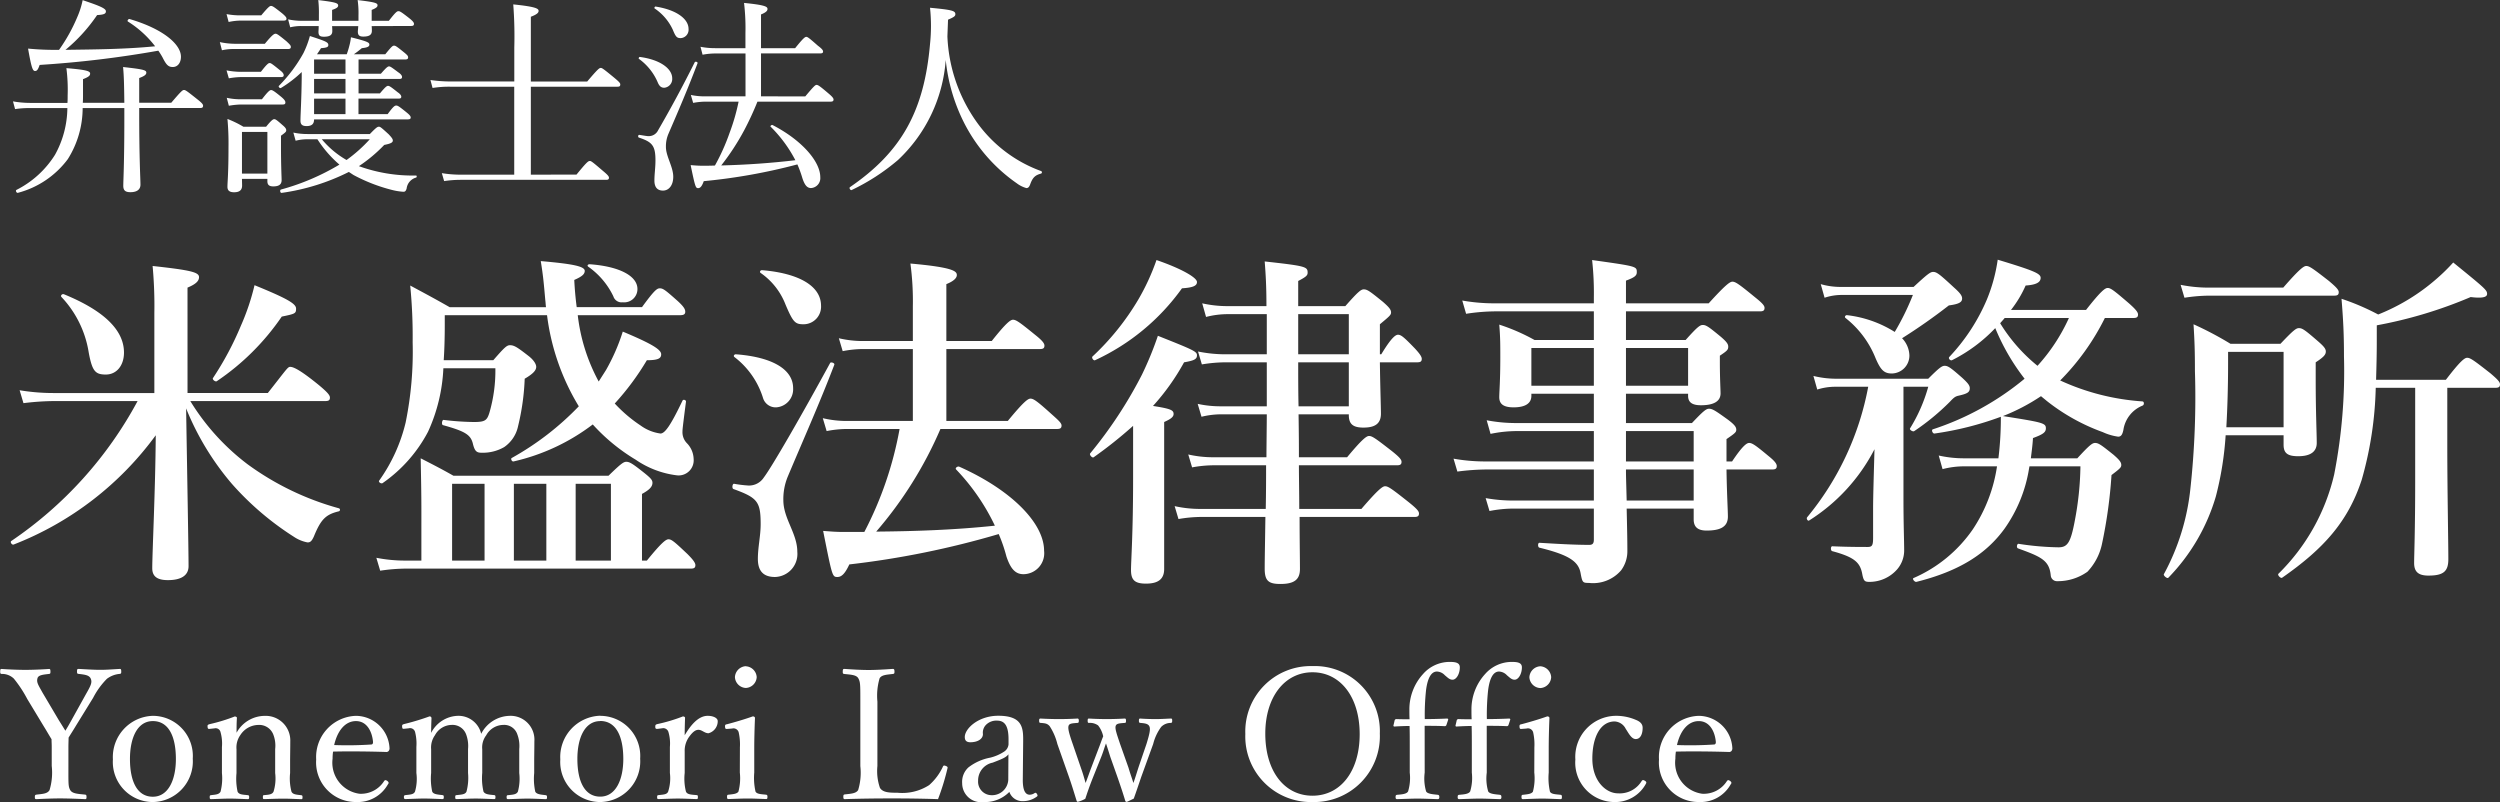
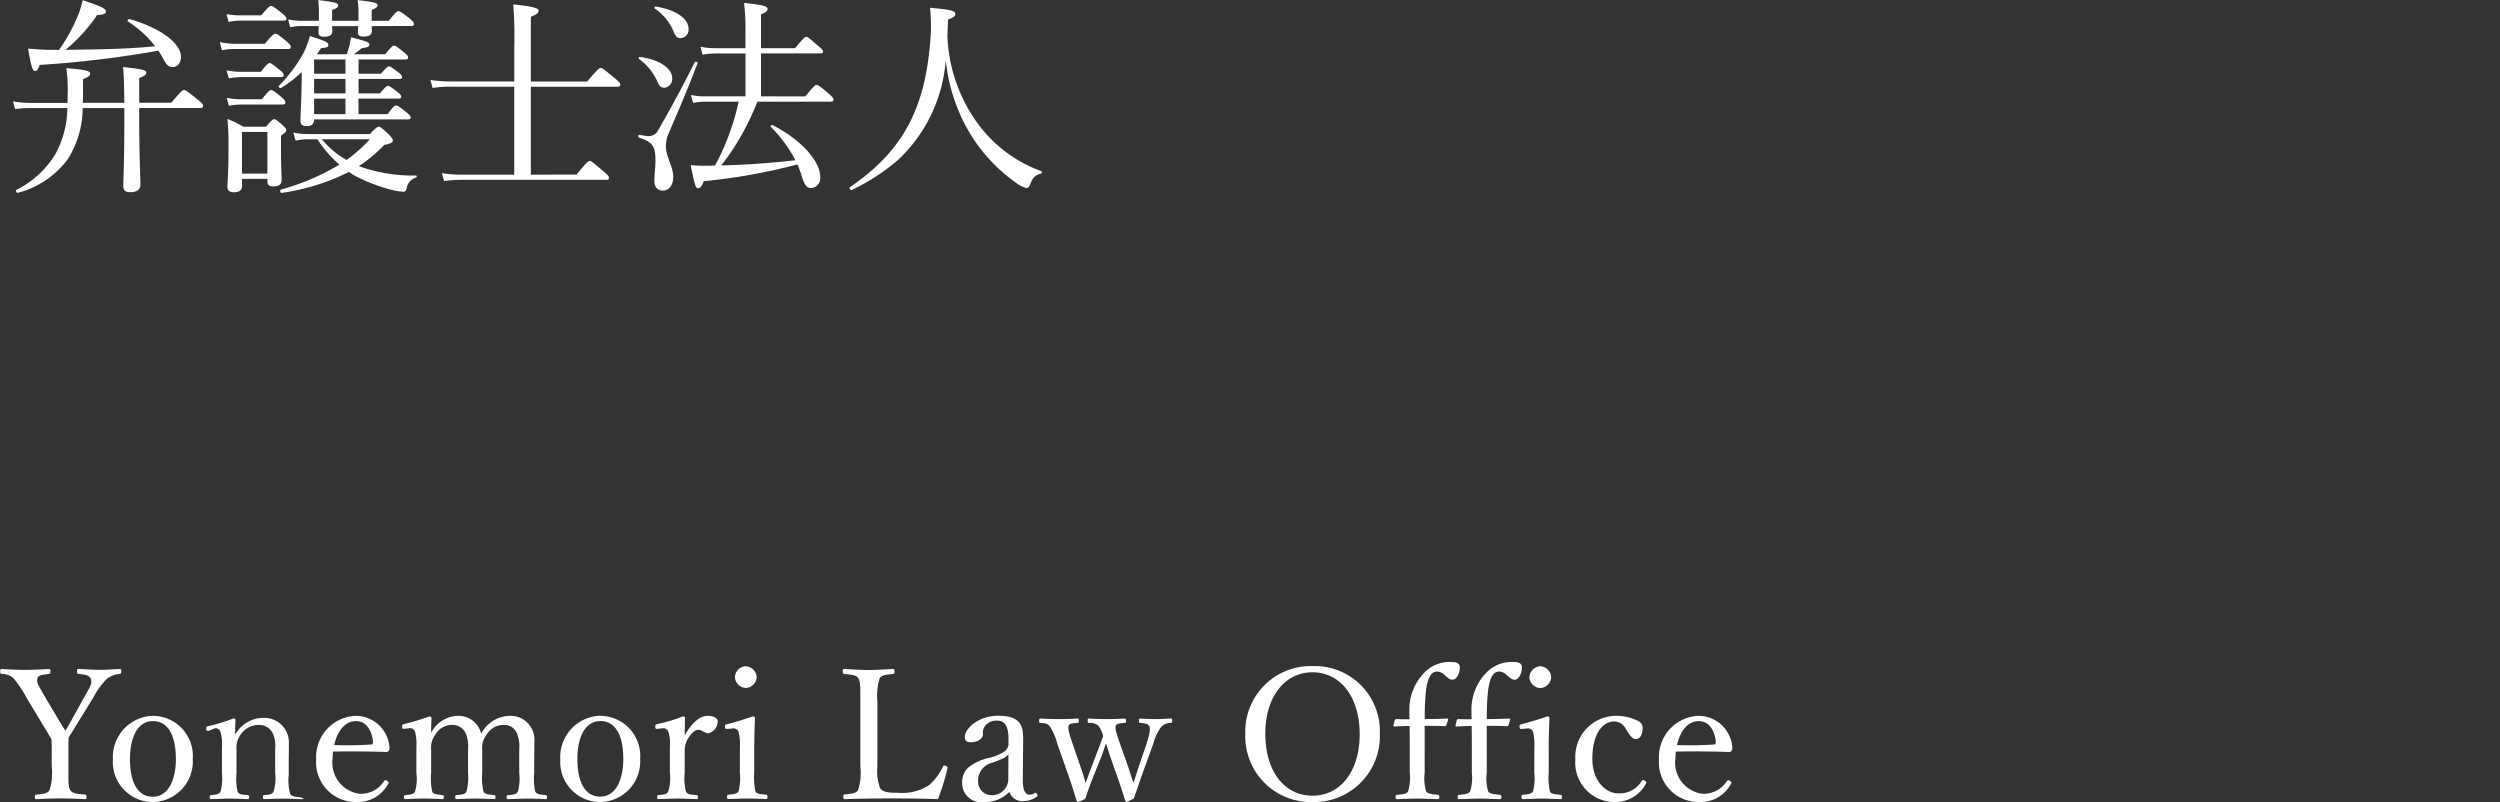
<svg xmlns="http://www.w3.org/2000/svg" width="179.055" height="57.444">
  <rect width="100%" height="100%" fill="#333333" stroke="none" />
  <g data-name="グループ 27451" fill="#fff">
-     <path data-name="パス 36238" d="M23.305 28.725c.25 0 .325-.075.325-.25s-.2-.4-.8-.9c-1.35-1.1-1.825-1.3-2.05-1.3-.175 0-.275.2-1.6 1.875h-5.75V20.6c.6-.25.825-.475.825-.75 0-.35-.575-.5-3.325-.8a30.886 30.886 0 01.125 3.375v5.725h-7.25a14.726 14.726 0 01-2.4-.2l.275.925a18.7 18.7 0 012.175-.15h6A28.247 28.247 0 01.805 38.75c-.1.075.05.3.175.25a22.866 22.866 0 0010.175-7.825c-.025 3.85-.25 8.425-.25 9.525 0 .6.375.85 1.125.85.925 0 1.475-.325 1.475-1 0-1.15-.1-6.65-.175-11.3a19.578 19.578 0 003.275 5.4 20.838 20.838 0 004.45 3.8 2.619 2.619 0 00.975.4c.2 0 .3-.1.45-.425.5-1.225.85-1.575 1.775-1.8a.114.114 0 000-.225 20.045 20.045 0 01-6.525-3.15 16.419 16.419 0 01-4.1-4.525zM8.88 25.25c0-1.6-1.425-3-4.3-4.175-.125-.05-.275.1-.175.2a7.476 7.476 0 011.95 3.975c.25 1.35.475 1.575 1.225 1.575.775 0 1.3-.65 1.3-1.575zm12.325-3.15c0-.35-.65-.725-2.975-1.675a16.458 16.458 0 01-.975 2.9 22.169 22.169 0 01-2 3.75c-.075.1.175.3.275.225a17.362 17.362 0 004.65-4.625c.975-.2 1.025-.225 1.025-.575zm11-.1c-1.1-.625-1.525-.85-2.825-1.55a37.3 37.3 0 01.175 4.075 25.388 25.388 0 01-.5 5.725 11.922 11.922 0 01-1.9 4.175c-.075.1.15.25.25.175a10.321 10.321 0 003.25-3.675 12.147 12.147 0 001.1-4.55h3.725a10.8 10.8 0 01-.425 3.175c-.175.575-.325.675-1.125.675a19.161 19.161 0 01-2.15-.15c-.125-.025-.175.35-.05.375 1.625.45 2 .7 2.15 1.375.125.475.25.6.6.6a3.059 3.059 0 001.625-.4 2.414 2.414 0 001-1.5 16.874 16.874 0 00.475-3.4c.6-.35.825-.6.825-.85 0-.175-.15-.475-.575-.8-.775-.6-1-.75-1.3-.75-.225 0-.375.125-1.2 1.075h-3.55c.05-.75.075-1.6.075-2.5v-.725h7.325a16.468 16.468 0 002.275 6.525 20.361 20.361 0 01-4.8 3.7c-.1.05 0 .275.125.25a14.751 14.751 0 005.675-2.65 13.468 13.468 0 003.075 2.525 6.6 6.6 0 003 1.125 1.083 1.083 0 001.15-1.175 1.678 1.678 0 00-.475-1.125 1.126 1.126 0 01-.325-.825c0-.125 0-.225.25-2.15.025-.125-.2-.2-.25-.075-.825 1.725-1.25 2.35-1.575 2.35a3.126 3.126 0 01-1.425-.575 10.115 10.115 0 01-1.85-1.575 18.84 18.84 0 002.3-3.1c.85 0 1.025-.15 1.025-.425 0-.325-.6-.725-2.75-1.625a14.108 14.108 0 01-1.2 2.75l-.525.825a13.069 13.069 0 01-1.5-4.75h7.325c.275 0 .375-.075.375-.25 0-.2-.15-.4-.525-.75-.875-.775-1.05-.925-1.3-.925-.2 0-.4.15-1.275 1.35h-4.675a23.547 23.547 0 01-.175-1.95c.575-.25.75-.425.75-.65 0-.325-.85-.5-3.15-.7.175 1.05.225 1.675.325 2.8.025.175.025.325.05.5zM30.18 40.15h-1.2a10.607 10.607 0 01-2.025-.2l.275.925a12.718 12.718 0 011.8-.15h20.45c.25 0 .325-.075.325-.25s-.2-.425-.575-.8c-.9-.85-1.125-1.05-1.35-1.05-.175 0-.475.2-1.55 1.525h-.35v-4.775c.55-.3.75-.525.75-.8 0-.2-.15-.35-.55-.675-.85-.675-1.075-.825-1.325-.825-.2 0-.4.15-1.275 1h-11.1c-.75-.425-1.275-.7-2.35-1.25.025 1.275.05 2.525.05 3.775zm6.625-5.5h2.325v5.5h-2.325zm-2.1 0v5.5H32.38v-5.5zm9.05 5.5H41.23v-5.5h2.525zm1.9-19.45c0-.95-1.325-1.625-3.425-1.775-.125 0-.2.1-.1.175a5.472 5.472 0 011.8 2.125.617.617 0 00.675.425.948.948 0 001.05-.95zm30.05 10.025c.25 0 .325-.075.325-.25s-.225-.375-.7-.8c-1.025-.925-1.3-1.125-1.525-1.125-.175 0-.475.2-1.625 1.6h-4.4V25h6.7c.25 0 .325-.075.325-.25s-.2-.4-.675-.775c-1.075-.875-1.35-1.075-1.575-1.075-.175 0-.475.2-1.525 1.525h-3.25V20.35c.5-.2.75-.425.75-.65 0-.275-.25-.55-3.325-.825a20.155 20.155 0 01.175 3.075v2.475h-3.625a7.37 7.37 0 01-1.675-.2l.275.925a7.651 7.651 0 011.4-.15h3.625v5.15h-4.775a7.37 7.37 0 01-1.675-.2l.275.925a7.651 7.651 0 011.4-.15h3.825a25.771 25.771 0 01-2.525 7.375H60.48c-.6 0-.85-.025-1.525-.075.65 3.25.65 3.3 1.025 3.3.3 0 .55-.25.85-.9a62.992 62.992 0 0010.7-2.175 11.048 11.048 0 01.55 1.6c.3.9.65 1.275 1.225 1.275a1.5 1.5 0 001.475-1.675c0-2-2.375-4.375-6.075-6.025-.125-.05-.325.1-.225.2a15.319 15.319 0 012.775 4.025c-2.825.3-5.675.4-8.5.425a28.4 28.4 0 004.6-7.35zm-16.9-8.825c0-1.4-1.55-2.325-4.225-2.55-.125 0-.2.125-.1.2a4.892 4.892 0 011.775 2.25c.55 1.3.7 1.425 1.3 1.425a1.257 1.257 0 001.25-1.325zm-2 5.9c0-1.325-1.45-2.225-4.1-2.425-.125 0-.2.125-.1.2a5.872 5.872 0 012.05 2.95.946.946 0 00.95.65 1.3 1.3 0 001.2-1.375zm2.95-1.675c.05-.125-.25-.225-.3-.125-2 3.675-4.175 7.45-4.75 8.2a1.26 1.26 0 01-1.1.575 8.865 8.865 0 01-1.025-.125c-.125-.025-.175.325-.05.375 1.725.625 1.95.9 1.95 2.525 0 .825-.2 1.65-.2 2.475 0 .85.375 1.3 1.225 1.3a1.65 1.65 0 001.6-1.8c0-1.325-1-2.375-1-3.7a4.211 4.211 0 01.3-1.65c1.05-2.5 2.3-5.3 3.35-8.05zm36.85 3.55v.05c0 .65.3.9 1.05.9.85 0 1.25-.3 1.25-1 0-.5-.05-1.775-.075-3.675h2.675c.25 0 .325-.075.325-.25s-.2-.425-.5-.75c-.75-.775-.975-.975-1.2-.975-.175 0-.475.2-1.2 1.4h-.1v-2.15c.725-.6.8-.675.8-.85 0-.2-.15-.375-.575-.75-.925-.75-1.125-.9-1.375-.9-.2 0-.4.15-1.325 1.2H92.98v-1.8c.575-.3.675-.4.675-.6 0-.425-.15-.475-3.075-.8.075.95.125 1.8.125 3.2H87.88a8.187 8.187 0 01-1.775-.2l.275.975a6.267 6.267 0 011.55-.2h2.8v2.875h-3a9.671 9.671 0 01-1.925-.2l.275.925a10.6 10.6 0 011.65-.15h3v3.15h-3.4a7.527 7.527 0 01-1.55-.175l.275.925a5.872 5.872 0 011.35-.175h3.325c0 .7-.025 2.375-.025 3.075h-3.85a7.979 7.979 0 01-1.75-.2l.275.925a8.65 8.65 0 011.475-.15h3.825c0 .8 0 1.925-.025 3.125H85.93a8.4 8.4 0 01-1.8-.2l.275.925a9.739 9.739 0 011.575-.15h4.65c-.025 1.85-.05 3.05-.05 3.7 0 .875.275 1.1 1.125 1.1.975 0 1.4-.3 1.4-1.075 0-.725-.025-2-.025-3.725h8.225c.25 0 .325-.075.325-.25s-.2-.375-.725-.8c-1.2-.95-1.475-1.15-1.7-1.15-.175 0-.475.2-1.7 1.625h-4.45c0-1.15-.025-2.275-.025-3.125h7.025c.25 0 .325-.075.325-.25s-.2-.375-.7-.775c-1.125-.875-1.4-1.075-1.625-1.075-.175 0-.475.2-1.575 1.525h-3.45c0-.8 0-1.45-.025-3.075zm0-.575h-3.6c-.025-1.05-.025-2.1-.025-3.15h3.625zm-3.625-6.6h3.625v2.875H92.98zM81.155 34.275c0 3.95-.15 5.9-.15 6.55 0 .725.275.975 1.075.975.875 0 1.3-.325 1.3-1.05V30.225c.5-.225.675-.375.675-.575 0-.275-.2-.375-1.475-.575a16.274 16.274 0 002.225-3.125c.725-.125.925-.225.925-.5s-.225-.375-2.8-1.4a23.815 23.815 0 01-1.15 2.8 31.188 31.188 0 01-3.7 5.625c-.075.1.15.35.25.275a31 31 0 002.825-2.25zM85.73 20.2c0-.325-1.15-.975-2.9-1.575a16.092 16.092 0 01-1.3 2.825 18.326 18.326 0 01-3.275 4.075c-.1.075.05.325.175.275a15.782 15.782 0 006.225-5.15c.775-.05 1.075-.175 1.075-.45zm35.575 16.225v.775c0 .55.3.8.925.8 1 0 1.525-.275 1.525-1 0-.45-.075-1.65-.1-3.375h3.275c.25 0 .325-.075.325-.25s-.2-.4-.575-.7c-.9-.75-1.175-.95-1.4-.95-.175 0-.475.2-1.225 1.325h-.4v-1.6c.625-.425.7-.5.7-.675 0-.2-.15-.375-.575-.7-.9-.65-1.125-.8-1.375-.8-.2 0-.4.15-1.225 1.025h-4.725v-2.1h4.45v.15c0 .475.3.675.925.675.9 0 1.4-.275 1.4-.85 0-.25-.05-1.075-.05-2.25v-.45c.525-.35.6-.425.6-.65 0-.2-.15-.375-.525-.7-.85-.7-1.05-.85-1.3-.85-.2 0-.4.15-1.225 1.075h-4.275V22.3h9.6c.25 0 .325-.075.325-.25s-.2-.375-.7-.775c-1.1-.9-1.375-1.1-1.6-1.1-.175 0-.475.2-1.7 1.55h-5.925V20.1c.6-.225.775-.35.775-.6 0-.425 0-.425-3.2-.875a21.348 21.348 0 01.125 2.675v.425h-7.175a13.078 13.078 0 01-2.25-.2l.275.95a13.955 13.955 0 012.125-.175h7.025v2.05h-4.25a14.049 14.049 0 00-2.525-1.1c.075.9.075 1.475.075 2.35 0 1.7-.075 2.45-.075 2.85 0 .5.325.725 1.025.725.825 0 1.275-.275 1.275-.825v-.15h4.475v2.1h-5.6a11.091 11.091 0 01-2.075-.2l.275.975a9.271 9.271 0 011.9-.2h5.5v2.175h-7.825a12.813 12.813 0 01-2.225-.2l.275.925a16.832 16.832 0 012.075-.15h7.7v2.225h-5.85a11.154 11.154 0 01-1.9-.175l.275.925a9.106 9.106 0 011.7-.175h5.775v2.225c0 .25-.075.375-.325.375-1.075 0-2.35-.075-3.575-.15-.125 0-.125.325 0 .35 2.15.525 2.8 1 2.95 1.825.125.675.15.7.6.7a2.643 2.643 0 002.3-.9 2.286 2.286 0 00.45-1.4c0-.875-.025-1.9-.05-3.025zm-4.8-.575c-.025-1.05-.05-1.65-.05-2.225h4.85v2.225zm-.05-2.8v-2.175h4.85v2.175zm0-5.425v-2.7h4.45v2.7zm-2.3 0h-4.475v-2.7h4.475zm38.65-4.85c.25 0 .325-.075.325-.25s-.2-.4-.65-.8c-1.05-.9-1.3-1.1-1.525-1.1-.175 0-.475.2-1.55 1.575h-5.375a8.116 8.116 0 001.05-1.75c.75-.05 1.075-.225 1.075-.55 0-.3-.425-.5-3.075-1.3a11.779 11.779 0 01-.775 2.85 13.845 13.845 0 01-2.7 4.125c-.075.1.075.275.2.225a11.19 11.19 0 003.1-2.3 15.407 15.407 0 002.1 3.625 20.044 20.044 0 01-6.575 3.625c-.125.05 0 .325.125.3a22.682 22.682 0 004.75-1.2 23.472 23.472 0 01-.175 2.975h-2.5a8.187 8.187 0 01-1.775-.2l.275.975a6.086 6.086 0 011.525-.2h2.375a11.069 11.069 0 01-1.725 4.5 9.977 9.977 0 01-4.25 3.5c-.125.05.075.3.2.275 3.1-.775 5.025-2.025 6.325-3.825a10.243 10.243 0 001.75-4.325l.025-.125h3.65a22.174 22.174 0 01-.4 3.875c-.3 1.6-.525 1.925-1.175 1.925a20.23 20.23 0 01-2.85-.25c-.125-.025-.175.275-.05.325 1.65.6 2.25.85 2.35 1.95a.445.445 0 00.475.4 3.658 3.658 0 002.15-.675 4.128 4.128 0 001.05-2.025 34.262 34.262 0 00.675-4.9c.625-.475.7-.55.7-.725 0-.2-.15-.375-.55-.725-.875-.7-1.075-.85-1.325-.85-.2 0-.4.15-1.275 1.1h-3.325c.05-.45.125-.95.15-1.45.75-.275.925-.425.925-.7 0-.375-.225-.425-3.075-.875a14.141 14.141 0 002.725-1.425c.15.125.275.225.425.35a14.259 14.259 0 004 2.225 3.92 3.92 0 001.1.325c.2 0 .3-.125.375-.475a2.225 2.225 0 011.375-1.75c.125-.05.125-.275 0-.3a16.759 16.759 0 01-5.9-1.5 17.211 17.211 0 003.2-4.475zm-4.625 0a13.1 13.1 0 01-2.25 3.425 11.988 11.988 0 01-2.675-3.05c.15-.175.225-.25.325-.375zM136.33 27.7h1.775a11.418 11.418 0 01-1.3 2.975c-.075.1.2.275.3.2a16.8 16.8 0 002.55-2.1c.3-.325.4-.375.575-.425.675-.15.85-.25.85-.55 0-.2-.15-.375-.525-.725-.825-.725-1.025-.875-1.275-.875-.2 0-.4.15-1.175.925h-6.625a6.786 6.786 0 01-1.6-.2l.275.975a4.3 4.3 0 011.275-.2h2.375a20.574 20.574 0 01-4.375 9.35c-.075.1.05.3.15.225a13.148 13.148 0 004.675-5.1c-.05 1.825-.1 3.4-.1 4.275v2.075c0 .55-.075.65-.4.65-.45 0-1.45 0-2.525-.05-.125 0-.125.325 0 .35 1.575.425 2 .8 2.15 1.65.1.5.175.55.525.55a2.629 2.629 0 001.975-.9 2.066 2.066 0 00.5-1.325c0-.775-.05-1.875-.05-3.75zm-4.525-7.15a5.091 5.091 0 01-1.4-.2l.275.975a3.864 3.864 0 011.2-.2h5.125a18.507 18.507 0 01-1.3 2.65 8.162 8.162 0 00-3.4-1.2c-.125-.025-.225.125-.125.2a6.927 6.927 0 012.15 2.875c.375.875.625 1.1 1.175 1.1a1.281 1.281 0 001.25-1.3 1.863 1.863 0 00-.525-1.225 40.736 40.736 0 003.35-2.35c.775-.1.95-.25.95-.5 0-.2-.15-.4-.6-.8-1.025-.95-1.225-1.1-1.475-1.1-.2 0-.4.15-1.4 1.075zm41.175 7.225v6.75c0 3.5-.075 5.225-.075 5.8 0 .625.3.9 1.025.9 1.075 0 1.425-.3 1.425-1.175 0-1.25-.075-5.05-.075-8.075v-4.2h3.45c.25 0 .325-.075.325-.25s-.2-.375-.7-.8c-1.15-.9-1.425-1.1-1.65-1.1-.175 0-.475.2-1.525 1.575h-5c.025-.85.05-1.775.05-2.75V23.3a31.8 31.8 0 006.725-2.025c1 .125 1.175-.05 1.175-.225 0-.275-.15-.4-2.425-2.25a13.376 13.376 0 01-1.2 1.175 14.444 14.444 0 01-4.175 2.55 16.915 16.915 0 00-2.625-1.125c.125 1.55.175 2.55.175 4.125a38.447 38.447 0 01-.7 8.45 14.613 14.613 0 01-4 7.125c-.075.1.175.35.275.275 2.975-2.075 4.725-4.025 5.7-7.025a26.039 26.039 0 001-6.575zm-9.425 3.4v.675c0 .6.275.825 1.05.825.875 0 1.325-.325 1.325-.95 0-.7-.075-2.15-.075-4.575v-1.2c.575-.375.725-.55.725-.775 0-.2-.15-.375-.55-.725-.925-.8-1.125-.95-1.375-.95-.2 0-.4.15-1.325 1.125h-3.575a24.276 24.276 0 00-2.65-1.4c.075 1.25.1 1.9.1 3.35A60.336 60.336 0 01156.88 35a16.36 16.36 0 01-1.9 6.125c-.05.1.25.35.325.25a13.962 13.962 0 003.4-5.825 23.228 23.228 0 00.7-4.375zm0-.575h-4.1c.075-1.325.125-2.825.125-4.6v-.8h3.975zm-5.4-10a10.134 10.134 0 01-1.975-.2l.275.925a12.084 12.084 0 011.75-.15h8.975c.25 0 .325-.075.325-.25s-.2-.375-.7-.8c-1.125-.875-1.4-1.075-1.625-1.075-.175 0-.475.2-1.65 1.55z" />
    <path data-name="パス 36237" d="M11.11 3.315c-2.13.21-4.275.225-6.42.255a11.843 11.843 0 002.265-2.49c.51-.03.63-.1.63-.27 0-.2-.4-.375-1.665-.8a5.886 5.886 0 01-.375 1.19A12.149 12.149 0 014.23 3.57a19.831 19.831 0 01-2.22-.09c.24 1.365.33 1.605.5 1.605.135 0 .21-.09.33-.435a75.754 75.754 0 008.5-1.02 5.17 5.17 0 01.3.48c.27.54.42.69.735.69.36 0 .585-.315.585-.735 0-.9-1.29-2-3.675-2.7-.09-.03-.2.135-.12.18a7.378 7.378 0 011.945 1.77zM4.825 7.74a7.04 7.04 0 01-.885 3.345A6.931 6.931 0 011.18 13.6c-.09.045 0 .24.105.21a6.532 6.532 0 003.57-2.41A6.88 6.88 0 005.92 7.74h2.985v.825c0 3.15-.075 4.365-.075 4.735 0 .315.12.465.51.465.48 0 .72-.2.72-.54 0-.435-.09-1.77-.09-5.16v-.33h4.38c.135 0 .195-.045.195-.165 0-.09-.075-.195-.42-.465-.735-.585-.84-.66-.945-.66s-.2.075-.915.915H9.97V5.59c.405-.15.51-.255.51-.39 0-.18-.225-.24-1.665-.4.06.645.075 1.26.09 2.565H5.93c.015-.18.015-.375.015-.57V5.67c.42-.165.51-.255.51-.4 0-.18-.27-.27-1.7-.39a12.082 12.082 0 01.09 1.965c0 .18 0 .36-.015.525h-2.7a6.962 6.962 0 01-1.2-.11l.15.555a6.643 6.643 0 011.05-.075zm17.88-3.855c.09-.135.195-.285.285-.435.435-.03.525-.09.525-.225 0-.195-.165-.27-1.32-.645a6.712 6.712 0 01-.465 1.23 10.637 10.637 0 01-1.755 2.34c-.06.06.075.2.15.15a8.657 8.657 0 001.485-1.14v.345c-.015 1.62-.09 2.7-.09 3.135 0 .27.12.39.435.39.375 0 .54-.15.54-.48h6.72c.15 0 .2-.045.2-.135s-.075-.18-.255-.33c-.57-.465-.675-.525-.78-.525s-.21.06-.615.615h-2.09v-1.11h2.855c.165 0 .21-.045.21-.135s-.075-.2-.27-.33c-.465-.375-.585-.45-.675-.45s-.195.075-.585.54h-1.53V5.655h2.92c.15 0 .195-.045.195-.15 0-.075-.075-.2-.255-.315-.48-.36-.585-.435-.675-.435s-.195.075-.585.525h-1.6V4.26h3.34c.15 0 .21-.045.21-.15s-.06-.165-.255-.33c-.555-.45-.645-.51-.75-.51s-.18.06-.63.615h-2.25c.18-.12.33-.24.57-.435.45-.045.54-.135.54-.255 0-.15-.12-.225-1.32-.525a3.679 3.679 0 01-.12.63q-.067.27-.18.585zm-.21 4.29v-1.11h2.25v1.11zm0-1.485V5.655h2.25V6.69zm0-1.41V4.26h2.25v1.02zm-5.165 7.53h1.82v.165c0 .255.12.375.42.375.405 0 .6-.135.6-.45 0-.21-.045-.945-.045-2.43v-.75c.33-.24.375-.285.375-.39s-.06-.2-.27-.375c-.405-.36-.5-.42-.585-.42s-.195.06-.585.54h-1.63a7.29 7.29 0 00-1.14-.555 19.177 19.177 0 01.075 2.04c0 1.905-.075 2.475-.075 2.82 0 .255.135.39.48.39.39 0 .57-.165.57-.48zm1.82-.375h-1.82V9.45h1.82zM29.455 1.86c.15 0 .195-.06.195-.15s-.075-.195-.33-.4c-.555-.435-.675-.51-.78-.51s-.21.075-.69.69h-1.23V.71c.345-.135.42-.225.42-.33 0-.165-.18-.225-1.425-.375a6.522 6.522 0 01.06 1.095v.39h-1.89V.71c.36-.12.435-.21.435-.315 0-.18-.21-.24-1.425-.39a8.2 8.2 0 01.045 1.065v.42h-1.245a4.468 4.468 0 01-.96-.105l.15.57a3.412 3.412 0 01.81-.09h1.23c0 .24-.015.36-.015.405 0 .27.09.36.39.36.42 0 .6-.12.6-.4 0-.06 0-.165-.015-.36h1.875c-.015.225-.03.345-.03.39 0 .255.1.36.39.36.42 0 .615-.12.615-.42 0-.045 0-.15-.015-.33zm-7.41 7.74a4.8 4.8 0 01-1.035-.105l.165.585a3.293 3.293 0 01.87-.105h.69a8.261 8.261 0 001.575 1.815 16.648 16.648 0 01-4.185 1.785c-.1.03-.06.255.045.24a15.436 15.436 0 004.815-1.5c.12.075.225.15.345.225a12.048 12.048 0 002.73 1.06 4.353 4.353 0 00.84.135c.12 0 .18-.075.225-.24a.921.921 0 01.675-.775c.06-.015.06-.15 0-.15a11.3 11.3 0 01-4.095-.67 10.693 10.693 0 001.815-1.52c.45-.09.615-.165.615-.315 0-.1-.06-.195-.3-.45-.525-.48-.6-.54-.7-.54s-.195.06-.645.525zm4.44.375a10.515 10.515 0 01-1.665 1.485 6.486 6.486 0 01-1.77-1.485zm-10.11-8.4a4.129 4.129 0 01.885-.1h3.06c.135 0 .2-.045.2-.135s-.075-.18-.3-.375c-.585-.465-.7-.54-.81-.54-.09 0-.195.075-.7.675h-1.45a5.268 5.268 0 01-1.035-.09zm-.48 2.025a3.849 3.849 0 01.885-.09h3.855c.135 0 .195-.045.195-.15s-.075-.18-.315-.405c-.585-.48-.69-.54-.78-.54s-.225.06-.765.72h-2.19a5.226 5.226 0 01-1.035-.12zm.495 2.01a5.338 5.338 0 01.885-.09h2.85c.15 0 .195-.045.195-.135s-.06-.195-.255-.345c-.555-.45-.66-.525-.75-.525s-.2.075-.63.63h-1.41a5.52 5.52 0 01-1.05-.105zm0 1.965a5.494 5.494 0 01.885-.09h2.97c.15 0 .195-.045.195-.15 0-.09-.06-.195-.27-.375-.525-.435-.66-.51-.75-.51s-.21.075-.66.66h-1.47a4.521 4.521 0 01-1.05-.105zm21.63 4.935v-6.3h6.21c.15 0 .195-.045.195-.165 0-.09-.075-.18-.435-.48-.765-.63-.87-.7-.96-.7-.105 0-.21.075-.975.975H38.02V1.2c.435-.165.555-.285.555-.42 0-.165-.195-.3-1.815-.465a30.172 30.172 0 01.075 3.09v2.43h-4.56a10.016 10.016 0 01-1.445-.105l.15.57a7.5 7.5 0 011.275-.09h4.575v6.3h-3.9a8.127 8.127 0 01-1.285-.11l.165.57a7.986 7.986 0 011.17-.09h10.44c.135 0 .195-.045.195-.15 0-.09-.075-.195-.42-.48-.75-.645-.855-.72-.945-.72-.12 0-.225.075-.96.975zM54.505 6.9V3.825h4.245c.15 0 .2-.045.2-.135s-.075-.195-.375-.42c-.63-.555-.735-.63-.825-.63s-.21.075-.8.81h-2.445V1.035c.375-.15.465-.27.465-.39 0-.165-.15-.285-1.68-.435a15.318 15.318 0 01.1 2.16v1.08h-2.17a5.3 5.3 0 01-1.05-.1l.15.57a4.94 4.94 0 01.9-.09h2.175V6.9h-2.85a4.643 4.643 0 01-1.065-.1l.165.57a4.94 4.94 0 01.9-.09H52.9a14.615 14.615 0 01-.645 2.235 14.87 14.87 0 01-1.05 2.34c-.3.015-.6.015-.9.015s-.48-.015-.84-.045c.33 1.59.36 1.65.54 1.65.15 0 .27-.135.4-.5a41.375 41.375 0 006.705-1.2 8.017 8.017 0 01.36.99c.165.495.33.69.6.705a.711.711 0 00.68-.78c0-1.14-1.35-2.67-3.42-3.735-.06-.03-.195.075-.135.12a9.558 9.558 0 011.77 2.4c-1.77.21-3.54.33-5.31.375a17.1 17.1 0 001.635-2.5 21.531 21.531 0 00.96-2.07h5.25c.135 0 .2-.045.2-.15 0-.09-.075-.195-.36-.435-.615-.525-.75-.615-.855-.615-.09 0-.195.09-.81.825zM48.76 2.73a.6.6 0 00.555-.66c0-.72-.87-1.365-2.355-1.6-.06-.015-.12.105-.075.135a3.707 3.707 0 011.305 1.53c.21.52.3.595.57.595zm-1.185 3.555a.628.628 0 00.57-.675c0-.69-.855-1.335-2.31-1.53-.06-.015-.12.105-.075.135a4.013 4.013 0 011.365 1.725c.12.26.255.345.45.345zm-.09 7.365c.42 0 .735-.375.735-.99 0-.705-.525-1.47-.525-2.13a2.258 2.258 0 01.18-.945c.69-1.6 1.35-3.12 2.085-5.055.03-.09-.15-.15-.2-.075a87.894 87.894 0 01-2.625 4.875.739.739 0 01-.7.42c-.12 0-.345-.045-.645-.09-.09-.015-.12.165-.03.195.96.315 1.185.585 1.185 1.635 0 .525-.075.975-.075 1.44 0 .48.21.72.615.72zm20.37-11.04l.045-1.2c.42-.18.525-.255.525-.39 0-.255-.255-.315-1.815-.465a12.392 12.392 0 010 2.6c-.42 4.795-2.04 7.72-5.73 10.245-.09.06.03.255.12.21a15.118 15.118 0 003.315-2.15 10.9 10.9 0 003.42-7.17 12.817 12.817 0 001.32 4.515 11.769 11.769 0 003.765 4.32 2.063 2.063 0 00.69.345c.12 0 .195-.06.27-.255.18-.51.375-.675.78-.78a.1.1 0 00.015-.18 9.739 9.739 0 01-4.62-3.51 11.374 11.374 0 01-2.1-6.135z" />
-     <path data-name="パス 36236" d="M3.705 54.857a4.321 4.321 0 01-.156 1.729c-.143.26-.481.273-.923.325-.1.013-.13.039-.13.169s.013.156.13.156c.504-.026 1.144-.052 1.677-.052s1.2.026 1.794.052c.078 0 .1-.026.1-.156s-.026-.156-.1-.169c-.507-.052-.923-.065-1.067-.325s-.13-.429-.13-1.729v-1.365c0-.195.013-.494.013-.663.182-.3.338-.533.546-.884l1.21-1.963a5.534 5.534 0 01.988-1.365 1.785 1.785 0 01.91-.351c.091-.013.117-.026.117-.156 0-.169-.026-.2-.1-.2-.494.026-.91.065-1.391.065s-1.066-.039-1.547-.065c-.117 0-.13.026-.13.2 0 .13.026.143.117.156.455.052.767.091.871.351s.013.468-.338 1.079l-1.083 1.95c-.156.286-.273.481-.4.689-.156-.247-.273-.442-.455-.728l-1.183-2c-.286-.52-.442-.728-.364-1.014.052-.247.4-.273.832-.325.078-.013.1-.026.1-.156 0-.169-.026-.2-.1-.2-.533.039-1.183.065-1.7.065s-1.144-.026-1.7-.065c-.078 0-.1.026-.1.2 0 .13.026.143.1.156a1.216 1.216 0 01.875.332 8.749 8.749 0 01.962 1.46l1.209 2c.195.312.338.572.533.884 0 .169.013.351.013.533zm7.241-3.588a2.956 2.956 0 00-2.86 3.12 2.869 2.869 0 002.86 3.055 2.913 2.913 0 002.86-3.107 2.873 2.873 0 00-2.86-3.068zm0 .377c1.144 0 1.651 1.118 1.651 2.717 0 1.495-.546 2.7-1.651 2.7-1.131 0-1.638-1.118-1.638-2.7 0-1.521.533-2.717 1.638-2.717zm4.42.52a.356.356 0 01.429.273 2.98 2.98 0 01.1 1.066v1.859a3.826 3.826 0 01-.1 1.339c-.117.208-.364.208-.676.247-.078.013-.1.026-.1.143s.026.143.1.143c.429-.013.923-.039 1.352-.039.39 0 .858.026 1.274.039.078 0 .1-.026.1-.143s-.026-.13-.1-.143c-.377-.039-.624-.039-.728-.247a4.328 4.328 0 01-.078-1.339v-1.7a1.524 1.524 0 01.273-1.014 1.556 1.556 0 011.274-.728 1.08 1.08 0 011.079.663 2.19 2.19 0 01.143 1.066v1.716a3.175 3.175 0 01-.117 1.333c-.1.208-.351.221-.663.247-.078 0-.1.026-.1.143s.013.143.1.143c.442-.01.936-.033 1.352-.033s.871.026 1.287.039c.091 0 .1-.026.1-.143s-.026-.13-.1-.143c-.351-.039-.585-.052-.689-.247a3.7 3.7 0 01-.1-1.339v-.845c0-.325.013-.962.013-1.43a1.763 1.763 0 00-1.833-1.82 2.315 2.315 0 00-2.015 1.209c0-.338 0-.715.026-1.066 0-.065-.091-.1-.156-.1a12.462 12.462 0 01-1.781.546c-.143.039-.169.065-.169.156.013.2.052.2.195.182zm8.489 1.664c1.144-.026 2.5-.013 3.77.026a.225.225 0 00.208-.065.294.294 0 00.065-.221 2.43 2.43 0 00-2.405-2.3 2.95 2.95 0 00-2.847 3.13 2.836 2.836 0 002.86 3.042 2.466 2.466 0 002.262-1.242c.052-.078.065-.091.065-.13 0-.1-.169-.195-.221-.195a.133.133 0 00-.1.065 1.962 1.962 0 01-1.768.91 2.244 2.244 0 01-1.924-2.509 3.628 3.628 0 01.035-.511zm.078-.468c.234-1.027.793-1.716 1.56-1.716.806 0 1.157.78 1.222 1.469.013.117-.026.208-.13.208a25.788 25.788 0 01-2.655.039zm5.343-1.2a.37.37 0 01.455.273 3.386 3.386 0 01.091 1.066v1.859a3.258 3.258 0 01-.1 1.339c-.1.208-.338.208-.676.247-.091.013-.117.039-.117.143s.026.143.117.143c.429-.013.91-.039 1.326-.039s.91.026 1.313.039c.078 0 .1-.026.1-.143s-.026-.13-.1-.143c-.325-.039-.637-.052-.728-.247a4.377 4.377 0 01-.078-1.339v-1.7a1.509 1.509 0 01.273-1 1.386 1.386 0 011.2-.741 1.039 1.039 0 011.027.663 2.356 2.356 0 01.143 1.066v1.716a3.826 3.826 0 01-.112 1.336c-.1.208-.364.208-.689.247-.091 0-.117.026-.117.143s.013.143.117.143c.429-.013.936-.039 1.365-.039.364 0 .871.026 1.3.039.091 0 .1-.039.1-.143s-.013-.13-.091-.143c-.365-.036-.646-.047-.765-.247a4.2 4.2 0 01-.091-1.339v-1.7a1.434 1.434 0 01.286-1 1.412 1.412 0 011.222-.741.987.987 0 011 .663 2.356 2.356 0 01.143 1.066v1.716a3.518 3.518 0 01-.1 1.339c-.117.208-.351.208-.689.247-.091 0-.117.026-.117.143s.026.143.117.143c.468-.013.962-.039 1.378-.039s.91.026 1.3.039c.091 0 .1-.039.1-.143s-.026-.13-.1-.143c-.312-.039-.637-.052-.741-.247a4.328 4.328 0 01-.078-1.339v-.845c0-.325.013-.962.013-1.43a1.706 1.706 0 00-1.781-1.82 2.348 2.348 0 00-2.028 1.287 1.669 1.669 0 00-1.7-1.287 2.222 2.222 0 00-1.885 1.222c0-.338.013-.715.026-1.066a.132.132 0 00-.143-.117 17.065 17.065 0 01-1.807.546c-.13.039-.156.052-.156.169.013.195.052.182.182.169zm13.715-.9a2.956 2.956 0 00-2.861 3.127 2.869 2.869 0 002.86 3.055 2.913 2.913 0 002.86-3.107 2.873 2.873 0 00-2.859-3.068zm0 .377c1.144 0 1.651 1.118 1.651 2.717 0 1.495-.546 2.7-1.651 2.7-1.131 0-1.638-1.118-1.638-2.7 0-1.514.533-2.71 1.638-2.71zm4.446.52a.384.384 0 01.442.286 2.9 2.9 0 01.1 1.053v1.859a3.131 3.131 0 01-.126 1.343c-.091.208-.338.208-.689.247-.078.013-.1.026-.1.143s.026.143.1.143c.429-.013.988-.039 1.391-.039s.91.026 1.339.039c.065 0 .091-.026.091-.143s-.026-.143-.091-.143c-.39-.036-.664-.036-.764-.247a3.785 3.785 0 01-.091-1.339V53.83a1.7 1.7 0 01.364-1.118c.234-.312.429-.442.624-.442.247 0 .442.247.715.247a.891.891 0 00.663-.871c0-.221-.325-.377-.715-.377-.7 0-1.248.715-1.651 1.391 0-.494.013-.871.026-1.248 0-.065-.078-.1-.156-.1a11.783 11.783 0 01-1.82.546c-.13.039-.156.052-.156.2s.065.156.182.143zm5.551 3.172a3.722 3.722 0 01-.1 1.365c-.117.169-.377.182-.7.221-.091 0-.117.039-.117.143 0 .143.026.169.117.169.4-.013.962-.039 1.365-.039s.9.026 1.313.039c.078 0 .1-.026.1-.169 0-.1-.026-.13-.1-.143-.364-.039-.65-.039-.754-.221a4.457 4.457 0 01-.091-1.365v-1.644c0-.611.013-1.326.052-2.262 0-.078-.078-.117-.156-.117-.533.195-1.378.442-1.833.559-.13.026-.156.039-.156.169.013.182.052.182.182.169l.325-.026a.387.387 0 01.468.26 3.879 3.879 0 01.091 1.079zm.429-7.618a.828.828 0 00-.78.78.818.818 0 00.78.78.818.818 0 00.78-.78.828.828 0 00-.78-.773zm9.425 2.535a4.414 4.414 0 01.156-1.664c.143-.247.494-.26.936-.312.1-.013.13-.026.13-.156 0-.169-.026-.208-.13-.208-.52.039-1.2.078-1.716.078-.546 0-1.209-.039-1.742-.078-.091 0-.117.039-.117.208 0 .13.026.143.117.156.494.052.858.065 1 .312.143.273.143.429.143 1.664v4.622a4.281 4.281 0 01-.156 1.716c-.156.247-.507.26-.962.312-.078.013-.1.039-.1.169s.026.169.1.169c1.1-.039 2.3-.052 3.393-.052 1.053 0 2.158.013 3.289.052a17.082 17.082 0 00.676-2.2c.026-.078.013-.13-.13-.182s-.169-.013-.208.078a3.976 3.976 0 01-.975 1.3 3.551 3.551 0 01-2.262.546c-.585 0-1.053-.013-1.261-.351a3.67 3.67 0 01-.182-1.56zm10.439 2.9c.013-.988-.013-1.885-1.781-1.885-1.43 0-2.4.923-2.4 1.521 0 .247.117.377.4.377.52 0 .9-.234.9-.585a.793.793 0 01.221-.663 1.035 1.035 0 01.793-.3c.559 0 .819.4.819 1.339v.364a.7.7 0 01-.3.507 3.186 3.186 0 01-1.014.442 3.647 3.647 0 00-1.56.7 1.4 1.4 0 00-.446 1.135 1.356 1.356 0 001.547 1.344 2.435 2.435 0 001.833-.728.978.978 0 00.962.663 1.654 1.654 0 00.988-.312c.078-.052.091-.091.026-.2s-.117-.091-.169-.065a.629.629 0 01-.351.117c-.312 0-.507-.312-.494-1.118zm-1.066 2.697a1.163 1.163 0 01-1.261 1.105.967.967 0 01-.9-1.027 1.3 1.3 0 011.04-1.3c.754-.286.988-.4 1.131-.6zm8.008-2.561c-.234-.7-.4-1.144-.3-1.326.065-.143.286-.156.624-.182.078 0 .1-.026.1-.156s-.026-.156-.1-.156a21.473 21.473 0 01-2.547 0c-.078 0-.1.026-.1.156s.026.156.1.156a.992.992 0 01.65.182 1.9 1.9 0 01.364.78c-.117.273-.182.494-.351.923l-.52 1.365c-.156.416-.247.689-.39 1.053-.1-.351-.182-.65-.312-1.014l-.611-1.781c-.234-.676-.377-1.131-.286-1.326.065-.156.325-.156.624-.182.065 0 .1-.026.1-.156s-.039-.156-.1-.156c-.442.026-.9.039-1.326.039-.377 0-.871-.013-1.3-.039-.091 0-.117.026-.117.143 0 .143.026.169.117.169.312.026.468.039.637.234a4.118 4.118 0 01.551 1.274l.845 2.4c.247.715.377 1.17.533 1.664.026.065.052.078.091.078a2.166 2.166 0 00.531-.216c.143-.416.221-.689.559-1.547l.6-1.495c.143-.364.208-.624.325-.923.1.3.195.6.312.975l.52 1.469c.312.9.429 1.274.546 1.664a.1.1 0 00.091.078c.039 0 .065-.013.52-.234.182-.507.286-.819.533-1.547l.858-2.366a3.5 3.5 0 01.572-1.222.964.964 0 01.689-.286c.078-.013.1-.026.1-.156s-.013-.156-.1-.156c-.338.013-.715.039-1.053.039-.364 0-.806-.013-1.131-.039-.078 0-.1.026-.1.156s.026.143.1.156c.312.026.559.052.65.247s.013.546-.208 1.261l-.559 1.638c-.156.481-.234.754-.377 1.157-.13-.416-.221-.65-.351-1.092zm13.78-5.577a4.686 4.686 0 00-4.81 4.862 4.7 4.7 0 004.81 4.875 4.714 4.714 0 004.823-4.9 4.66 4.66 0 00-4.823-4.837zm0 .442c1.976 0 3.38 1.742 3.38 4.433 0 2.665-1.378 4.407-3.38 4.407s-3.38-1.742-3.38-4.446c0-2.626 1.391-4.394 3.38-4.394zm8.034 3.835c.442 0 .975 0 1.456.026a.122.122 0 00.1-.078l.13-.39c0-.052-.026-.078-.091-.078-.52.026-1.144.039-1.586.039a16.514 16.514 0 01.091-2.08c.117-.9.39-1.326.78-1.326a.816.816 0 01.572.273c.195.156.325.312.546.312.273 0 .52-.416.52-.884 0-.312-.26-.39-.7-.39a2.535 2.535 0 00-1.937.871 3.744 3.744 0 00-.975 2.561c0 .182 0 .468.013.676-.3 0-.585 0-.936-.013a.131.131 0 00-.13.078l-.091.39c0 .039.026.065.078.065.429-.026.767-.039 1.079-.039.013.429.013.962.013 1.508v1.833a3.343 3.343 0 01-.117 1.339c-.1.195-.455.221-.78.247-.091.013-.117.039-.117.169 0 .1.026.143.117.143.442-.013 1.04-.039 1.456-.039.39 0 .988.026 1.443.039.078 0 .117-.039.117-.143 0-.13-.039-.156-.117-.169-.364-.039-.741-.065-.832-.247a3.293 3.293 0 01-.1-1.339zm4.446 0c.442 0 .975 0 1.456.026a.122.122 0 00.1-.078l.13-.39c0-.052-.026-.078-.091-.078-.52.026-1.144.039-1.586.039a16.514 16.514 0 01.091-2.08c.117-.9.39-1.326.78-1.326a.816.816 0 01.572.273c.195.156.325.312.546.312.273 0 .52-.416.52-.884 0-.312-.26-.39-.7-.39a2.535 2.535 0 00-1.937.871 3.744 3.744 0 00-.975 2.561c0 .182 0 .468.013.676-.3 0-.585 0-.936-.013a.131.131 0 00-.13.078l-.091.39c0 .039.026.065.078.065.429-.026.767-.039 1.079-.039.013.429.013.962.013 1.508v1.833a3.343 3.343 0 01-.117 1.339c-.1.195-.455.221-.78.247-.091.013-.117.039-.117.169 0 .1.026.143.117.143.442-.013 1.04-.039 1.456-.039.39 0 .988.026 1.443.039.078 0 .117-.039.117-.143 0-.13-.039-.156-.117-.169-.364-.039-.741-.065-.832-.247a3.293 3.293 0 01-.1-1.339zm3.406 3.354a3.723 3.723 0 01-.1 1.365c-.117.169-.377.182-.7.221-.091 0-.117.039-.117.143 0 .143.026.169.117.169.4-.013.962-.039 1.365-.039s.9.026 1.313.039c.078 0 .1-.026.1-.169 0-.1-.026-.13-.1-.143-.364-.039-.65-.039-.754-.221a4.457 4.457 0 01-.091-1.365v-1.651c0-.611.013-1.326.052-2.262 0-.078-.078-.117-.156-.117-.533.195-1.378.442-1.833.559-.13.026-.156.039-.156.169.013.182.052.182.182.169l.325-.026a.387.387 0 01.468.26 3.879 3.879 0 01.091 1.079zm.429-7.618a.828.828 0 00-.78.78.818.818 0 00.78.78.818.818 0 00.78-.78.828.828 0 00-.78-.78zm5.343 3.549a2.941 2.941 0 00-2.831 3.131 2.819 2.819 0 002.8 3.044 2.494 2.494 0 002.262-1.326c.039-.078.026-.13-.078-.195s-.169-.078-.234.013a1.836 1.836 0 01-1.7.884c-.832 0-1.833-.845-1.833-2.483 0-1.534.572-2.665 1.6-2.665a.943.943 0 01.793.533c.195.286.4.728.715.728.338 0 .494-.364.494-.806 0-.312-.234-.468-.494-.572a3.592 3.592 0 00-1.494-.286zm4.369 2.561c1.144-.026 2.5-.013 3.77.026a.225.225 0 00.208-.065.294.294 0 00.065-.221 2.43 2.43 0 00-2.4-2.3 2.95 2.95 0 00-2.853 3.13 2.836 2.836 0 002.86 3.042 2.466 2.466 0 002.262-1.242c.052-.078.065-.091.065-.13 0-.1-.169-.195-.221-.195a.133.133 0 00-.1.065 1.962 1.962 0 01-1.768.91 2.244 2.244 0 01-1.924-2.509 3.628 3.628 0 01.036-.511zm.078-.468c.234-1.027.793-1.716 1.56-1.716.806 0 1.157.78 1.222 1.469.013.117-.026.208-.13.208a25.788 25.788 0 01-2.653.039z" />
+     <path data-name="パス 36236" d="M3.705 54.857a4.321 4.321 0 01-.156 1.729c-.143.26-.481.273-.923.325-.1.013-.13.039-.13.169s.013.156.13.156c.504-.026 1.144-.052 1.677-.052s1.2.026 1.794.052c.078 0 .1-.026.1-.156s-.026-.156-.1-.169c-.507-.052-.923-.065-1.067-.325s-.13-.429-.13-1.729v-1.365c0-.195.013-.494.013-.663.182-.3.338-.533.546-.884l1.21-1.963a5.534 5.534 0 01.988-1.365 1.785 1.785 0 01.91-.351c.091-.013.117-.026.117-.156 0-.169-.026-.2-.1-.2-.494.026-.91.065-1.391.065s-1.066-.039-1.547-.065c-.117 0-.13.026-.13.2 0 .13.026.143.117.156.455.052.767.091.871.351s.013.468-.338 1.079l-1.083 1.95c-.156.286-.273.481-.4.689-.156-.247-.273-.442-.455-.728l-1.183-2c-.286-.52-.442-.728-.364-1.014.052-.247.4-.273.832-.325.078-.013.1-.026.1-.156 0-.169-.026-.2-.1-.2-.533.039-1.183.065-1.7.065s-1.144-.026-1.7-.065c-.078 0-.1.026-.1.2 0 .13.026.143.1.156a1.216 1.216 0 01.875.332 8.749 8.749 0 01.962 1.46l1.209 2c.195.312.338.572.533.884 0 .169.013.351.013.533zm7.241-3.588a2.956 2.956 0 00-2.86 3.12 2.869 2.869 0 002.86 3.055 2.913 2.913 0 002.86-3.107 2.873 2.873 0 00-2.86-3.068zm0 .377c1.144 0 1.651 1.118 1.651 2.717 0 1.495-.546 2.7-1.651 2.7-1.131 0-1.638-1.118-1.638-2.7 0-1.521.533-2.717 1.638-2.717zm4.42.52a.356.356 0 01.429.273 2.98 2.98 0 01.1 1.066v1.859a3.826 3.826 0 01-.1 1.339c-.117.208-.364.208-.676.247-.078.013-.1.026-.1.143s.026.143.1.143c.429-.013.923-.039 1.352-.039.39 0 .858.026 1.274.039.078 0 .1-.026.1-.143s-.026-.13-.1-.143c-.377-.039-.624-.039-.728-.247a4.328 4.328 0 01-.078-1.339v-1.7a1.524 1.524 0 01.273-1.014 1.556 1.556 0 011.274-.728 1.08 1.08 0 011.079.663 2.19 2.19 0 01.143 1.066v1.716a3.175 3.175 0 01-.117 1.333c-.1.208-.351.221-.663.247-.078 0-.1.026-.1.143s.013.143.1.143c.442-.01.936-.033 1.352-.033s.871.026 1.287.039s-.026-.13-.1-.143c-.351-.039-.585-.052-.689-.247a3.7 3.7 0 01-.1-1.339v-.845c0-.325.013-.962.013-1.43a1.763 1.763 0 00-1.833-1.82 2.315 2.315 0 00-2.015 1.209c0-.338 0-.715.026-1.066 0-.065-.091-.1-.156-.1a12.462 12.462 0 01-1.781.546c-.143.039-.169.065-.169.156.013.2.052.2.195.182zm8.489 1.664c1.144-.026 2.5-.013 3.77.026a.225.225 0 00.208-.065.294.294 0 00.065-.221 2.43 2.43 0 00-2.405-2.3 2.95 2.95 0 00-2.847 3.13 2.836 2.836 0 002.86 3.042 2.466 2.466 0 002.262-1.242c.052-.078.065-.091.065-.13 0-.1-.169-.195-.221-.195a.133.133 0 00-.1.065 1.962 1.962 0 01-1.768.91 2.244 2.244 0 01-1.924-2.509 3.628 3.628 0 01.035-.511zm.078-.468c.234-1.027.793-1.716 1.56-1.716.806 0 1.157.78 1.222 1.469.013.117-.026.208-.13.208a25.788 25.788 0 01-2.655.039zm5.343-1.2a.37.37 0 01.455.273 3.386 3.386 0 01.091 1.066v1.859a3.258 3.258 0 01-.1 1.339c-.1.208-.338.208-.676.247-.091.013-.117.039-.117.143s.026.143.117.143c.429-.013.91-.039 1.326-.039s.91.026 1.313.039c.078 0 .1-.026.1-.143s-.026-.13-.1-.143c-.325-.039-.637-.052-.728-.247a4.377 4.377 0 01-.078-1.339v-1.7a1.509 1.509 0 01.273-1 1.386 1.386 0 011.2-.741 1.039 1.039 0 011.027.663 2.356 2.356 0 01.143 1.066v1.716a3.826 3.826 0 01-.112 1.336c-.1.208-.364.208-.689.247-.091 0-.117.026-.117.143s.013.143.117.143c.429-.013.936-.039 1.365-.039.364 0 .871.026 1.3.039.091 0 .1-.039.1-.143s-.013-.13-.091-.143c-.365-.036-.646-.047-.765-.247a4.2 4.2 0 01-.091-1.339v-1.7a1.434 1.434 0 01.286-1 1.412 1.412 0 011.222-.741.987.987 0 011 .663 2.356 2.356 0 01.143 1.066v1.716a3.518 3.518 0 01-.1 1.339c-.117.208-.351.208-.689.247-.091 0-.117.026-.117.143s.026.143.117.143c.468-.013.962-.039 1.378-.039s.91.026 1.3.039c.091 0 .1-.039.1-.143s-.026-.13-.1-.143c-.312-.039-.637-.052-.741-.247a4.328 4.328 0 01-.078-1.339v-.845c0-.325.013-.962.013-1.43a1.706 1.706 0 00-1.781-1.82 2.348 2.348 0 00-2.028 1.287 1.669 1.669 0 00-1.7-1.287 2.222 2.222 0 00-1.885 1.222c0-.338.013-.715.026-1.066a.132.132 0 00-.143-.117 17.065 17.065 0 01-1.807.546c-.13.039-.156.052-.156.169.013.195.052.182.182.169zm13.715-.9a2.956 2.956 0 00-2.861 3.127 2.869 2.869 0 002.86 3.055 2.913 2.913 0 002.86-3.107 2.873 2.873 0 00-2.859-3.068zm0 .377c1.144 0 1.651 1.118 1.651 2.717 0 1.495-.546 2.7-1.651 2.7-1.131 0-1.638-1.118-1.638-2.7 0-1.514.533-2.71 1.638-2.71zm4.446.52a.384.384 0 01.442.286 2.9 2.9 0 01.1 1.053v1.859a3.131 3.131 0 01-.126 1.343c-.091.208-.338.208-.689.247-.078.013-.1.026-.1.143s.026.143.1.143c.429-.013.988-.039 1.391-.039s.91.026 1.339.039c.065 0 .091-.026.091-.143s-.026-.143-.091-.143c-.39-.036-.664-.036-.764-.247a3.785 3.785 0 01-.091-1.339V53.83a1.7 1.7 0 01.364-1.118c.234-.312.429-.442.624-.442.247 0 .442.247.715.247a.891.891 0 00.663-.871c0-.221-.325-.377-.715-.377-.7 0-1.248.715-1.651 1.391 0-.494.013-.871.026-1.248 0-.065-.078-.1-.156-.1a11.783 11.783 0 01-1.82.546c-.13.039-.156.052-.156.2s.065.156.182.143zm5.551 3.172a3.722 3.722 0 01-.1 1.365c-.117.169-.377.182-.7.221-.091 0-.117.039-.117.143 0 .143.026.169.117.169.4-.013.962-.039 1.365-.039s.9.026 1.313.039c.078 0 .1-.026.1-.169 0-.1-.026-.13-.1-.143-.364-.039-.65-.039-.754-.221a4.457 4.457 0 01-.091-1.365v-1.644c0-.611.013-1.326.052-2.262 0-.078-.078-.117-.156-.117-.533.195-1.378.442-1.833.559-.13.026-.156.039-.156.169.013.182.052.182.182.169l.325-.026a.387.387 0 01.468.26 3.879 3.879 0 01.091 1.079zm.429-7.618a.828.828 0 00-.78.78.818.818 0 00.78.78.818.818 0 00.78-.78.828.828 0 00-.78-.773zm9.425 2.535a4.414 4.414 0 01.156-1.664c.143-.247.494-.26.936-.312.1-.013.13-.026.13-.156 0-.169-.026-.208-.13-.208-.52.039-1.2.078-1.716.078-.546 0-1.209-.039-1.742-.078-.091 0-.117.039-.117.208 0 .13.026.143.117.156.494.052.858.065 1 .312.143.273.143.429.143 1.664v4.622a4.281 4.281 0 01-.156 1.716c-.156.247-.507.26-.962.312-.078.013-.1.039-.1.169s.026.169.1.169c1.1-.039 2.3-.052 3.393-.052 1.053 0 2.158.013 3.289.052a17.082 17.082 0 00.676-2.2c.026-.078.013-.13-.13-.182s-.169-.013-.208.078a3.976 3.976 0 01-.975 1.3 3.551 3.551 0 01-2.262.546c-.585 0-1.053-.013-1.261-.351a3.67 3.67 0 01-.182-1.56zm10.439 2.9c.013-.988-.013-1.885-1.781-1.885-1.43 0-2.4.923-2.4 1.521 0 .247.117.377.4.377.52 0 .9-.234.9-.585a.793.793 0 01.221-.663 1.035 1.035 0 01.793-.3c.559 0 .819.4.819 1.339v.364a.7.7 0 01-.3.507 3.186 3.186 0 01-1.014.442 3.647 3.647 0 00-1.56.7 1.4 1.4 0 00-.446 1.135 1.356 1.356 0 001.547 1.344 2.435 2.435 0 001.833-.728.978.978 0 00.962.663 1.654 1.654 0 00.988-.312c.078-.052.091-.091.026-.2s-.117-.091-.169-.065a.629.629 0 01-.351.117c-.312 0-.507-.312-.494-1.118zm-1.066 2.697a1.163 1.163 0 01-1.261 1.105.967.967 0 01-.9-1.027 1.3 1.3 0 011.04-1.3c.754-.286.988-.4 1.131-.6zm8.008-2.561c-.234-.7-.4-1.144-.3-1.326.065-.143.286-.156.624-.182.078 0 .1-.026.1-.156s-.026-.156-.1-.156a21.473 21.473 0 01-2.547 0c-.078 0-.1.026-.1.156s.026.156.1.156a.992.992 0 01.65.182 1.9 1.9 0 01.364.78c-.117.273-.182.494-.351.923l-.52 1.365c-.156.416-.247.689-.39 1.053-.1-.351-.182-.65-.312-1.014l-.611-1.781c-.234-.676-.377-1.131-.286-1.326.065-.156.325-.156.624-.182.065 0 .1-.026.1-.156s-.039-.156-.1-.156c-.442.026-.9.039-1.326.039-.377 0-.871-.013-1.3-.039-.091 0-.117.026-.117.143 0 .143.026.169.117.169.312.026.468.039.637.234a4.118 4.118 0 01.551 1.274l.845 2.4c.247.715.377 1.17.533 1.664.026.065.052.078.091.078a2.166 2.166 0 00.531-.216c.143-.416.221-.689.559-1.547l.6-1.495c.143-.364.208-.624.325-.923.1.3.195.6.312.975l.52 1.469c.312.9.429 1.274.546 1.664a.1.1 0 00.091.078c.039 0 .065-.013.52-.234.182-.507.286-.819.533-1.547l.858-2.366a3.5 3.5 0 01.572-1.222.964.964 0 01.689-.286c.078-.013.1-.026.1-.156s-.013-.156-.1-.156c-.338.013-.715.039-1.053.039-.364 0-.806-.013-1.131-.039-.078 0-.1.026-.1.156s.026.143.1.156c.312.026.559.052.65.247s.013.546-.208 1.261l-.559 1.638c-.156.481-.234.754-.377 1.157-.13-.416-.221-.65-.351-1.092zm13.78-5.577a4.686 4.686 0 00-4.81 4.862 4.7 4.7 0 004.81 4.875 4.714 4.714 0 004.823-4.9 4.66 4.66 0 00-4.823-4.837zm0 .442c1.976 0 3.38 1.742 3.38 4.433 0 2.665-1.378 4.407-3.38 4.407s-3.38-1.742-3.38-4.446c0-2.626 1.391-4.394 3.38-4.394zm8.034 3.835c.442 0 .975 0 1.456.026a.122.122 0 00.1-.078l.13-.39c0-.052-.026-.078-.091-.078-.52.026-1.144.039-1.586.039a16.514 16.514 0 01.091-2.08c.117-.9.39-1.326.78-1.326a.816.816 0 01.572.273c.195.156.325.312.546.312.273 0 .52-.416.52-.884 0-.312-.26-.39-.7-.39a2.535 2.535 0 00-1.937.871 3.744 3.744 0 00-.975 2.561c0 .182 0 .468.013.676-.3 0-.585 0-.936-.013a.131.131 0 00-.13.078l-.091.39c0 .039.026.065.078.065.429-.026.767-.039 1.079-.039.013.429.013.962.013 1.508v1.833a3.343 3.343 0 01-.117 1.339c-.1.195-.455.221-.78.247-.091.013-.117.039-.117.169 0 .1.026.143.117.143.442-.013 1.04-.039 1.456-.039.39 0 .988.026 1.443.039.078 0 .117-.039.117-.143 0-.13-.039-.156-.117-.169-.364-.039-.741-.065-.832-.247a3.293 3.293 0 01-.1-1.339zm4.446 0c.442 0 .975 0 1.456.026a.122.122 0 00.1-.078l.13-.39c0-.052-.026-.078-.091-.078-.52.026-1.144.039-1.586.039a16.514 16.514 0 01.091-2.08c.117-.9.39-1.326.78-1.326a.816.816 0 01.572.273c.195.156.325.312.546.312.273 0 .52-.416.52-.884 0-.312-.26-.39-.7-.39a2.535 2.535 0 00-1.937.871 3.744 3.744 0 00-.975 2.561c0 .182 0 .468.013.676-.3 0-.585 0-.936-.013a.131.131 0 00-.13.078l-.091.39c0 .039.026.065.078.065.429-.026.767-.039 1.079-.039.013.429.013.962.013 1.508v1.833a3.343 3.343 0 01-.117 1.339c-.1.195-.455.221-.78.247-.091.013-.117.039-.117.169 0 .1.026.143.117.143.442-.013 1.04-.039 1.456-.039.39 0 .988.026 1.443.039.078 0 .117-.039.117-.143 0-.13-.039-.156-.117-.169-.364-.039-.741-.065-.832-.247a3.293 3.293 0 01-.1-1.339zm3.406 3.354a3.723 3.723 0 01-.1 1.365c-.117.169-.377.182-.7.221-.091 0-.117.039-.117.143 0 .143.026.169.117.169.4-.013.962-.039 1.365-.039s.9.026 1.313.039c.078 0 .1-.026.1-.169 0-.1-.026-.13-.1-.143-.364-.039-.65-.039-.754-.221a4.457 4.457 0 01-.091-1.365v-1.651c0-.611.013-1.326.052-2.262 0-.078-.078-.117-.156-.117-.533.195-1.378.442-1.833.559-.13.026-.156.039-.156.169.013.182.052.182.182.169l.325-.026a.387.387 0 01.468.26 3.879 3.879 0 01.091 1.079zm.429-7.618a.828.828 0 00-.78.78.818.818 0 00.78.78.818.818 0 00.78-.78.828.828 0 00-.78-.78zm5.343 3.549a2.941 2.941 0 00-2.831 3.131 2.819 2.819 0 002.8 3.044 2.494 2.494 0 002.262-1.326c.039-.078.026-.13-.078-.195s-.169-.078-.234.013a1.836 1.836 0 01-1.7.884c-.832 0-1.833-.845-1.833-2.483 0-1.534.572-2.665 1.6-2.665a.943.943 0 01.793.533c.195.286.4.728.715.728.338 0 .494-.364.494-.806 0-.312-.234-.468-.494-.572a3.592 3.592 0 00-1.494-.286zm4.369 2.561c1.144-.026 2.5-.013 3.77.026a.225.225 0 00.208-.065.294.294 0 00.065-.221 2.43 2.43 0 00-2.4-2.3 2.95 2.95 0 00-2.853 3.13 2.836 2.836 0 002.86 3.042 2.466 2.466 0 002.262-1.242c.052-.078.065-.091.065-.13 0-.1-.169-.195-.221-.195a.133.133 0 00-.1.065 1.962 1.962 0 01-1.768.91 2.244 2.244 0 01-1.924-2.509 3.628 3.628 0 01.036-.511zm.078-.468c.234-1.027.793-1.716 1.56-1.716.806 0 1.157.78 1.222 1.469.013.117-.026.208-.13.208a25.788 25.788 0 01-2.653.039z" />
  </g>
</svg>